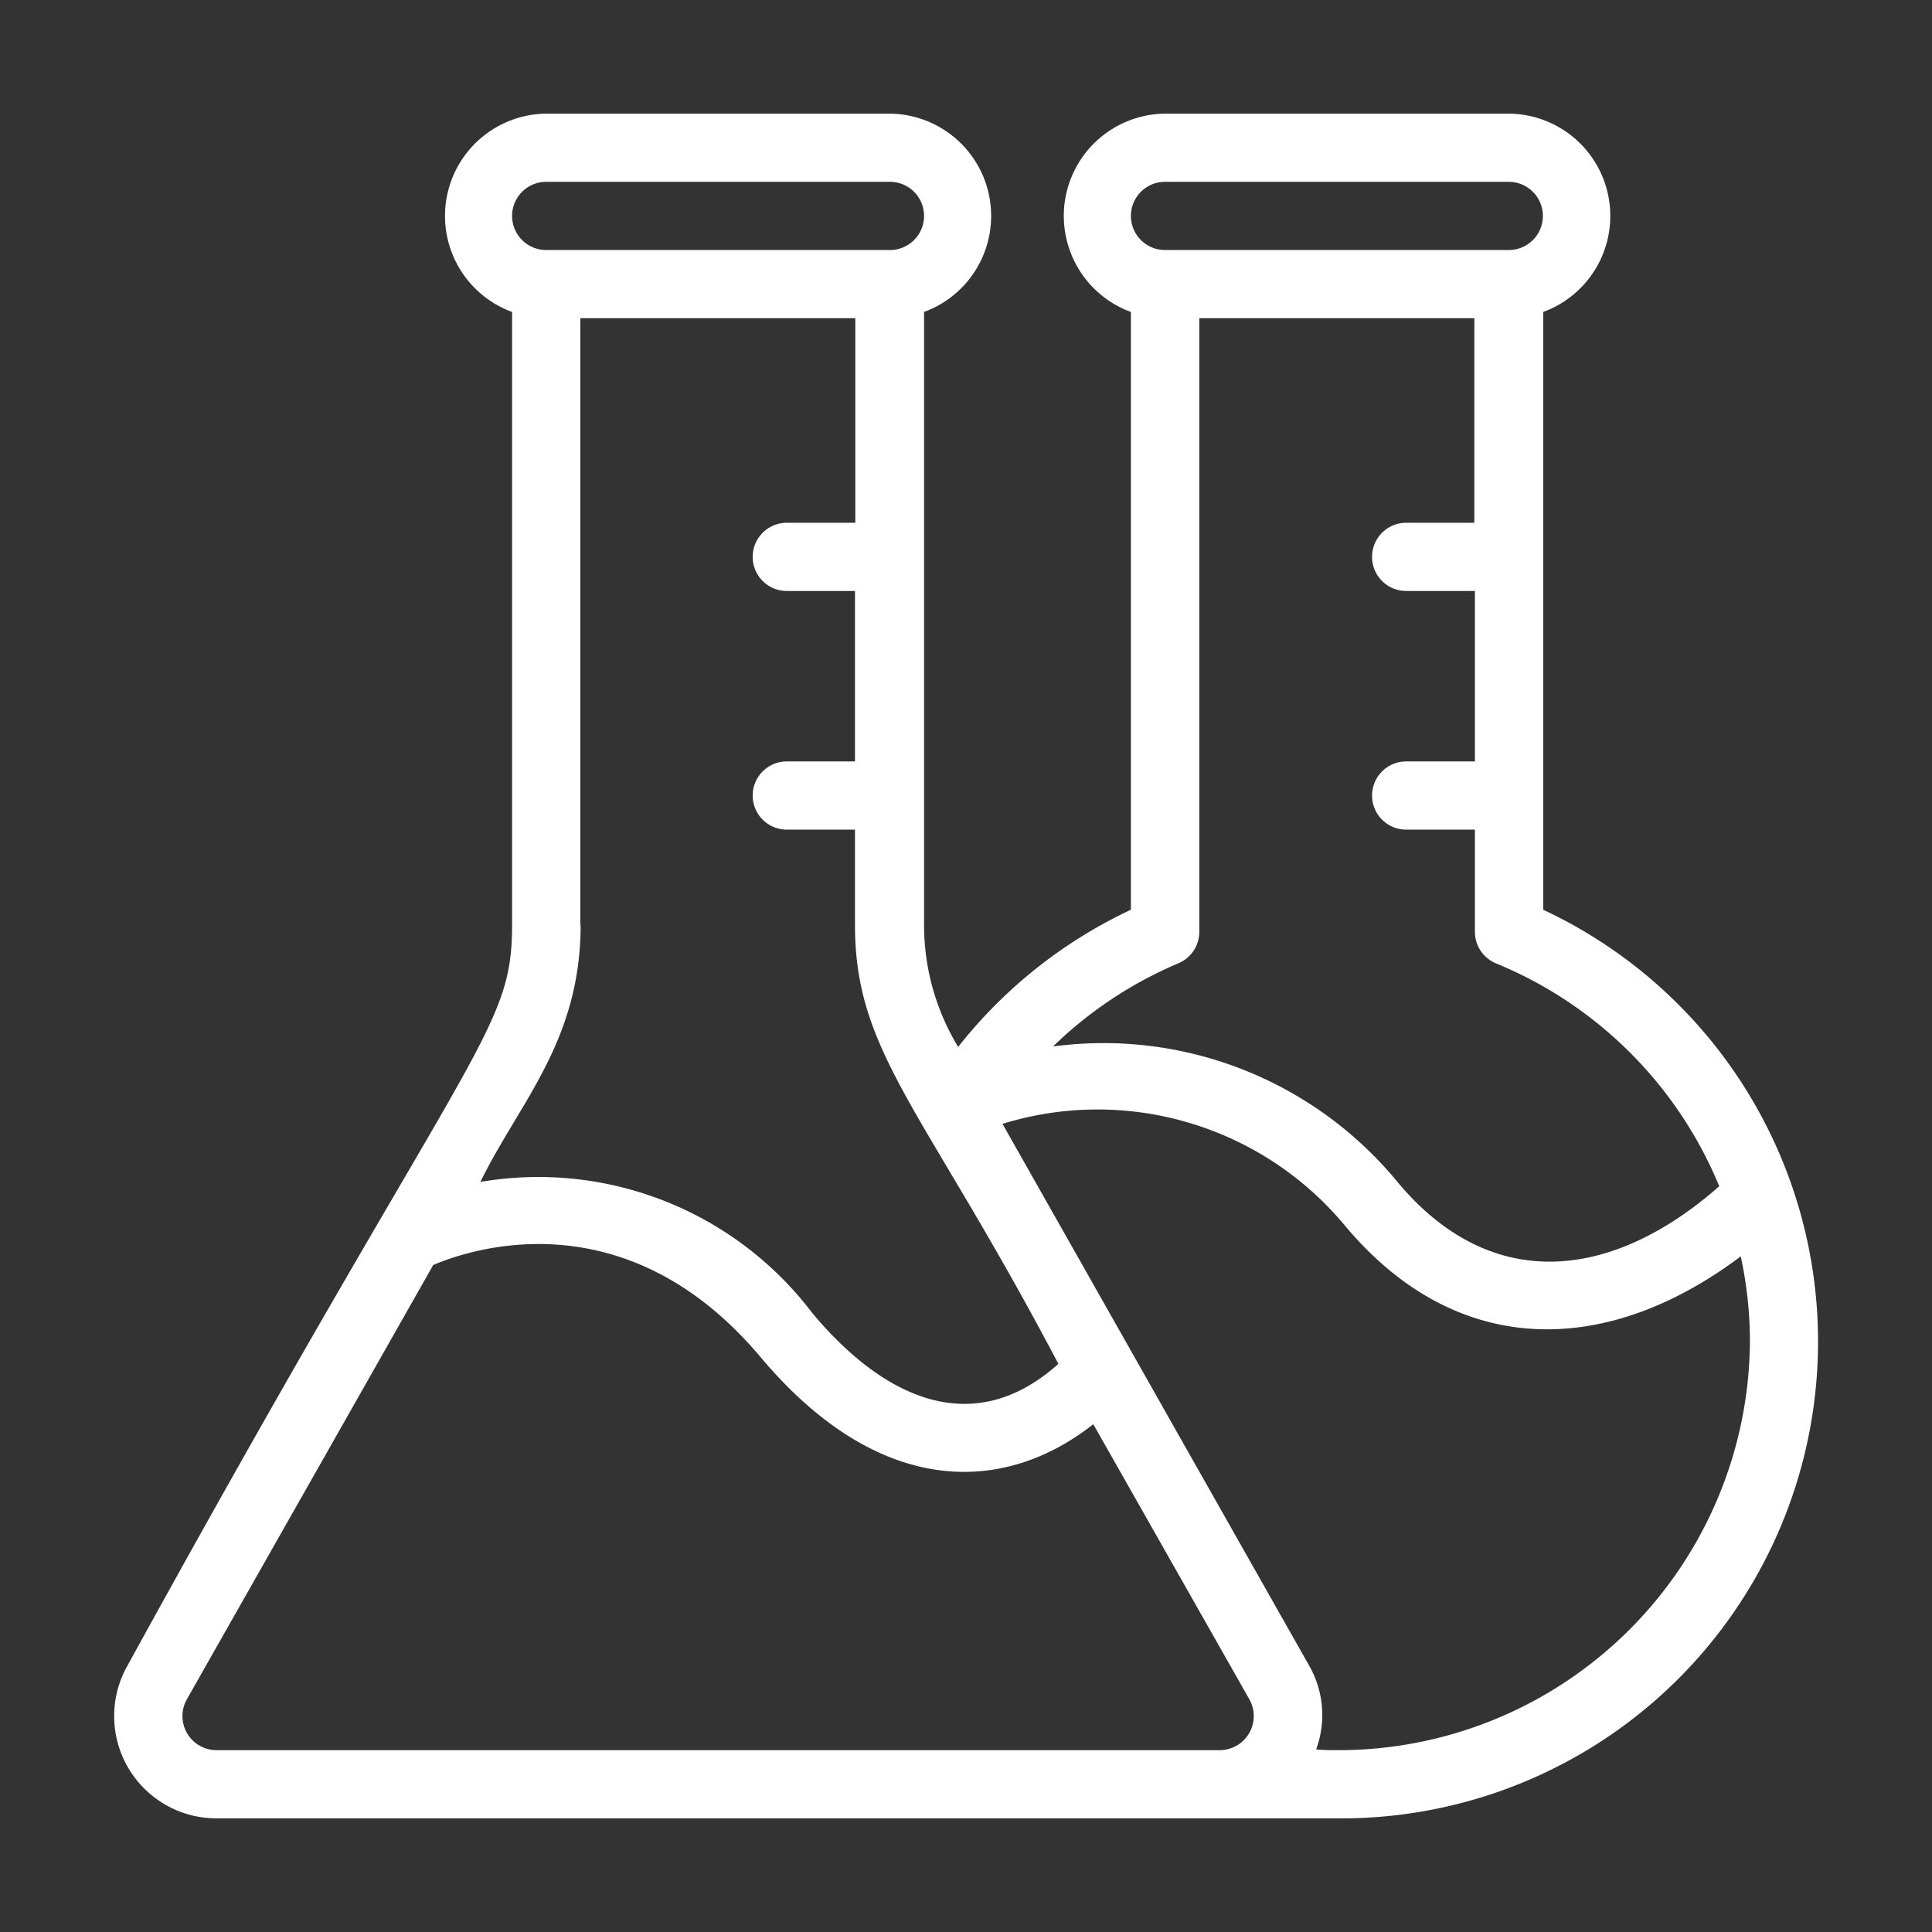
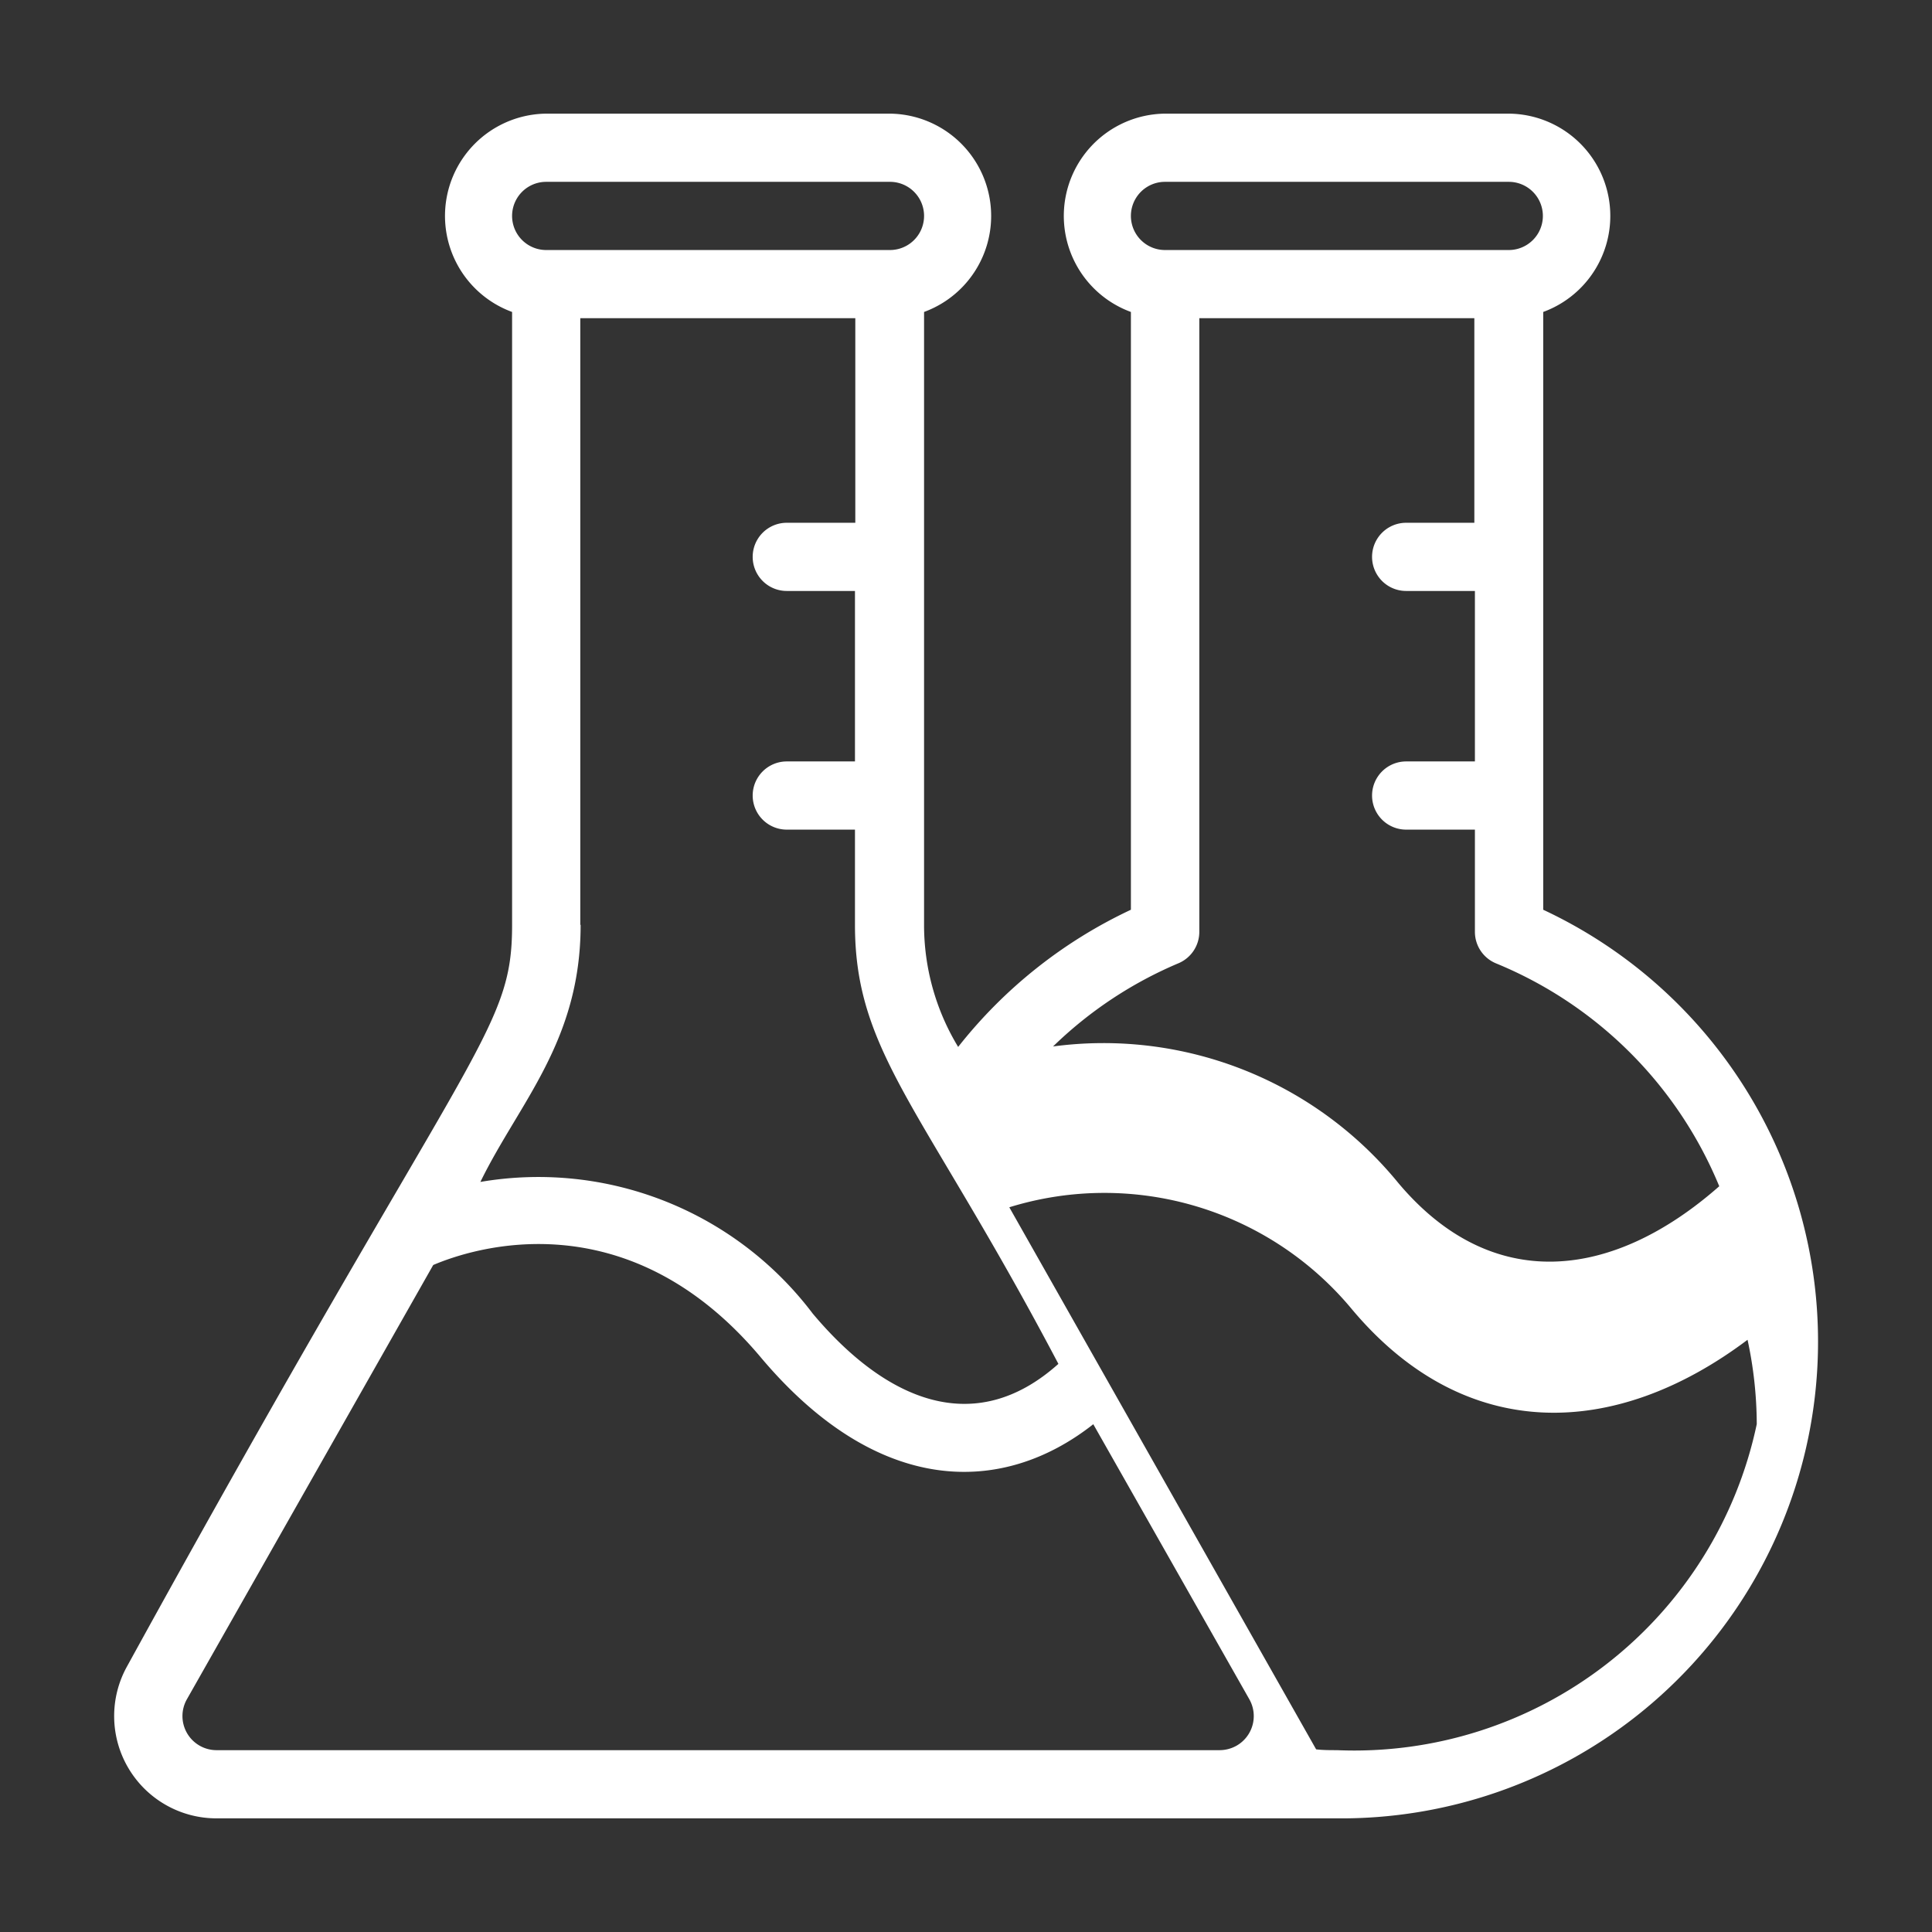
<svg xmlns="http://www.w3.org/2000/svg" id="Layer_1" data-name="Layer 1" viewBox="0 0 170 170">
  <rect x="0" y="0" width="170" height="170" fill="#333333" stroke="none" />
  <defs>
    <style>.cls-1{fill:#fff;}</style>
  </defs>
-   <path class="cls-1" d="M135.79,80.05V27.45a9,9,0,0,0-3-17.45H102.51a9,9,0,0,0-3,17.45v52.6A42.08,42.08,0,0,0,84.31,92.12a20.66,20.66,0,0,1-3-10.74V27.45a9,9,0,0,0-3-17.45H48.06a9,9,0,0,0-3,17.45V81.38c0,9.58-3.6,10.15-33.86,65.21A9,9,0,0,0,19.08,160h98.56a41.95,41.95,0,0,0,18.15-79.95ZM102.51,16h30.25a3,3,0,0,1,0,6H102.51a3,3,0,0,1,0-6Zm1.16,68.77A3,3,0,0,0,105.53,82V28h24.2V46h-6a3,3,0,0,0,0,6h6.05V67h-6.05a3,3,0,0,0,0,6h6.05v9a3,3,0,0,0,1.86,2.77,36.07,36.07,0,0,1,19.64,19.61c-9.38,8.26-20,9.52-28.25-.3a33.49,33.49,0,0,0-30.37-12A35.8,35.8,0,0,1,103.67,84.77ZM48.06,16H78.31a3,3,0,0,1,0,6H48.06a3,3,0,0,1,0-6Zm3,65.38V28h24.2V46H69.23a3,3,0,0,0,0,6h6V67h-6a3,3,0,0,0,0,6h6v8.38c0,11.35,6.08,16.17,17.9,38.63-7.37,6.6-15.19,3.23-21.62-4.43A30.25,30.25,0,0,0,42.27,104C45.69,97,51.09,91.64,51.09,81.38ZM107.29,154H19.08a3,3,0,0,1-2.64-4.47l21.68-38.22c3.3-1.41,16.94-6,28.8,8.1,10.31,12.27,21.25,12.23,29.28,5.91l13.73,24.2h0a3,3,0,0,1-1.13,4.09A3.06,3.06,0,0,1,107.29,154Zm10.35,0c-.6,0-1.22,0-1.83-.07a8.75,8.75,0,0,0-.6-7.34l-27-47.7a28.3,28.3,0,0,1,30.17,9c9.93,11.82,23.12,11.44,34.79,2.66a35.58,35.58,0,0,1,.81,7.42A36.2,36.2,0,0,1,117.64,154Z" />
+   <path class="cls-1" d="M135.79,80.05V27.45a9,9,0,0,0-3-17.45H102.51a9,9,0,0,0-3,17.45v52.6A42.08,42.08,0,0,0,84.31,92.12a20.66,20.66,0,0,1-3-10.74V27.45a9,9,0,0,0-3-17.45H48.06a9,9,0,0,0-3,17.45V81.38c0,9.58-3.6,10.15-33.86,65.21A9,9,0,0,0,19.08,160h98.56a41.95,41.95,0,0,0,18.15-79.95ZM102.51,16h30.25a3,3,0,0,1,0,6H102.51a3,3,0,0,1,0-6Zm1.16,68.77A3,3,0,0,0,105.53,82V28h24.2V46h-6a3,3,0,0,0,0,6h6.05V67h-6.05a3,3,0,0,0,0,6h6.05v9a3,3,0,0,0,1.86,2.77,36.07,36.07,0,0,1,19.64,19.61c-9.38,8.26-20,9.52-28.25-.3a33.49,33.49,0,0,0-30.37-12A35.8,35.8,0,0,1,103.67,84.77ZM48.06,16H78.31a3,3,0,0,1,0,6H48.06a3,3,0,0,1,0-6Zm3,65.38V28h24.2V46H69.23a3,3,0,0,0,0,6h6V67h-6a3,3,0,0,0,0,6h6v8.38c0,11.35,6.08,16.17,17.9,38.63-7.37,6.6-15.19,3.23-21.62-4.43A30.25,30.25,0,0,0,42.27,104C45.69,97,51.09,91.64,51.09,81.38ZM107.29,154H19.08a3,3,0,0,1-2.64-4.47l21.68-38.22c3.3-1.41,16.94-6,28.8,8.1,10.31,12.27,21.25,12.23,29.28,5.91l13.73,24.2h0a3,3,0,0,1-1.13,4.09A3.06,3.06,0,0,1,107.29,154Zm10.35,0c-.6,0-1.22,0-1.83-.07l-27-47.7a28.3,28.3,0,0,1,30.17,9c9.93,11.82,23.12,11.44,34.79,2.66a35.58,35.58,0,0,1,.81,7.42A36.2,36.2,0,0,1,117.64,154Z" />
</svg>